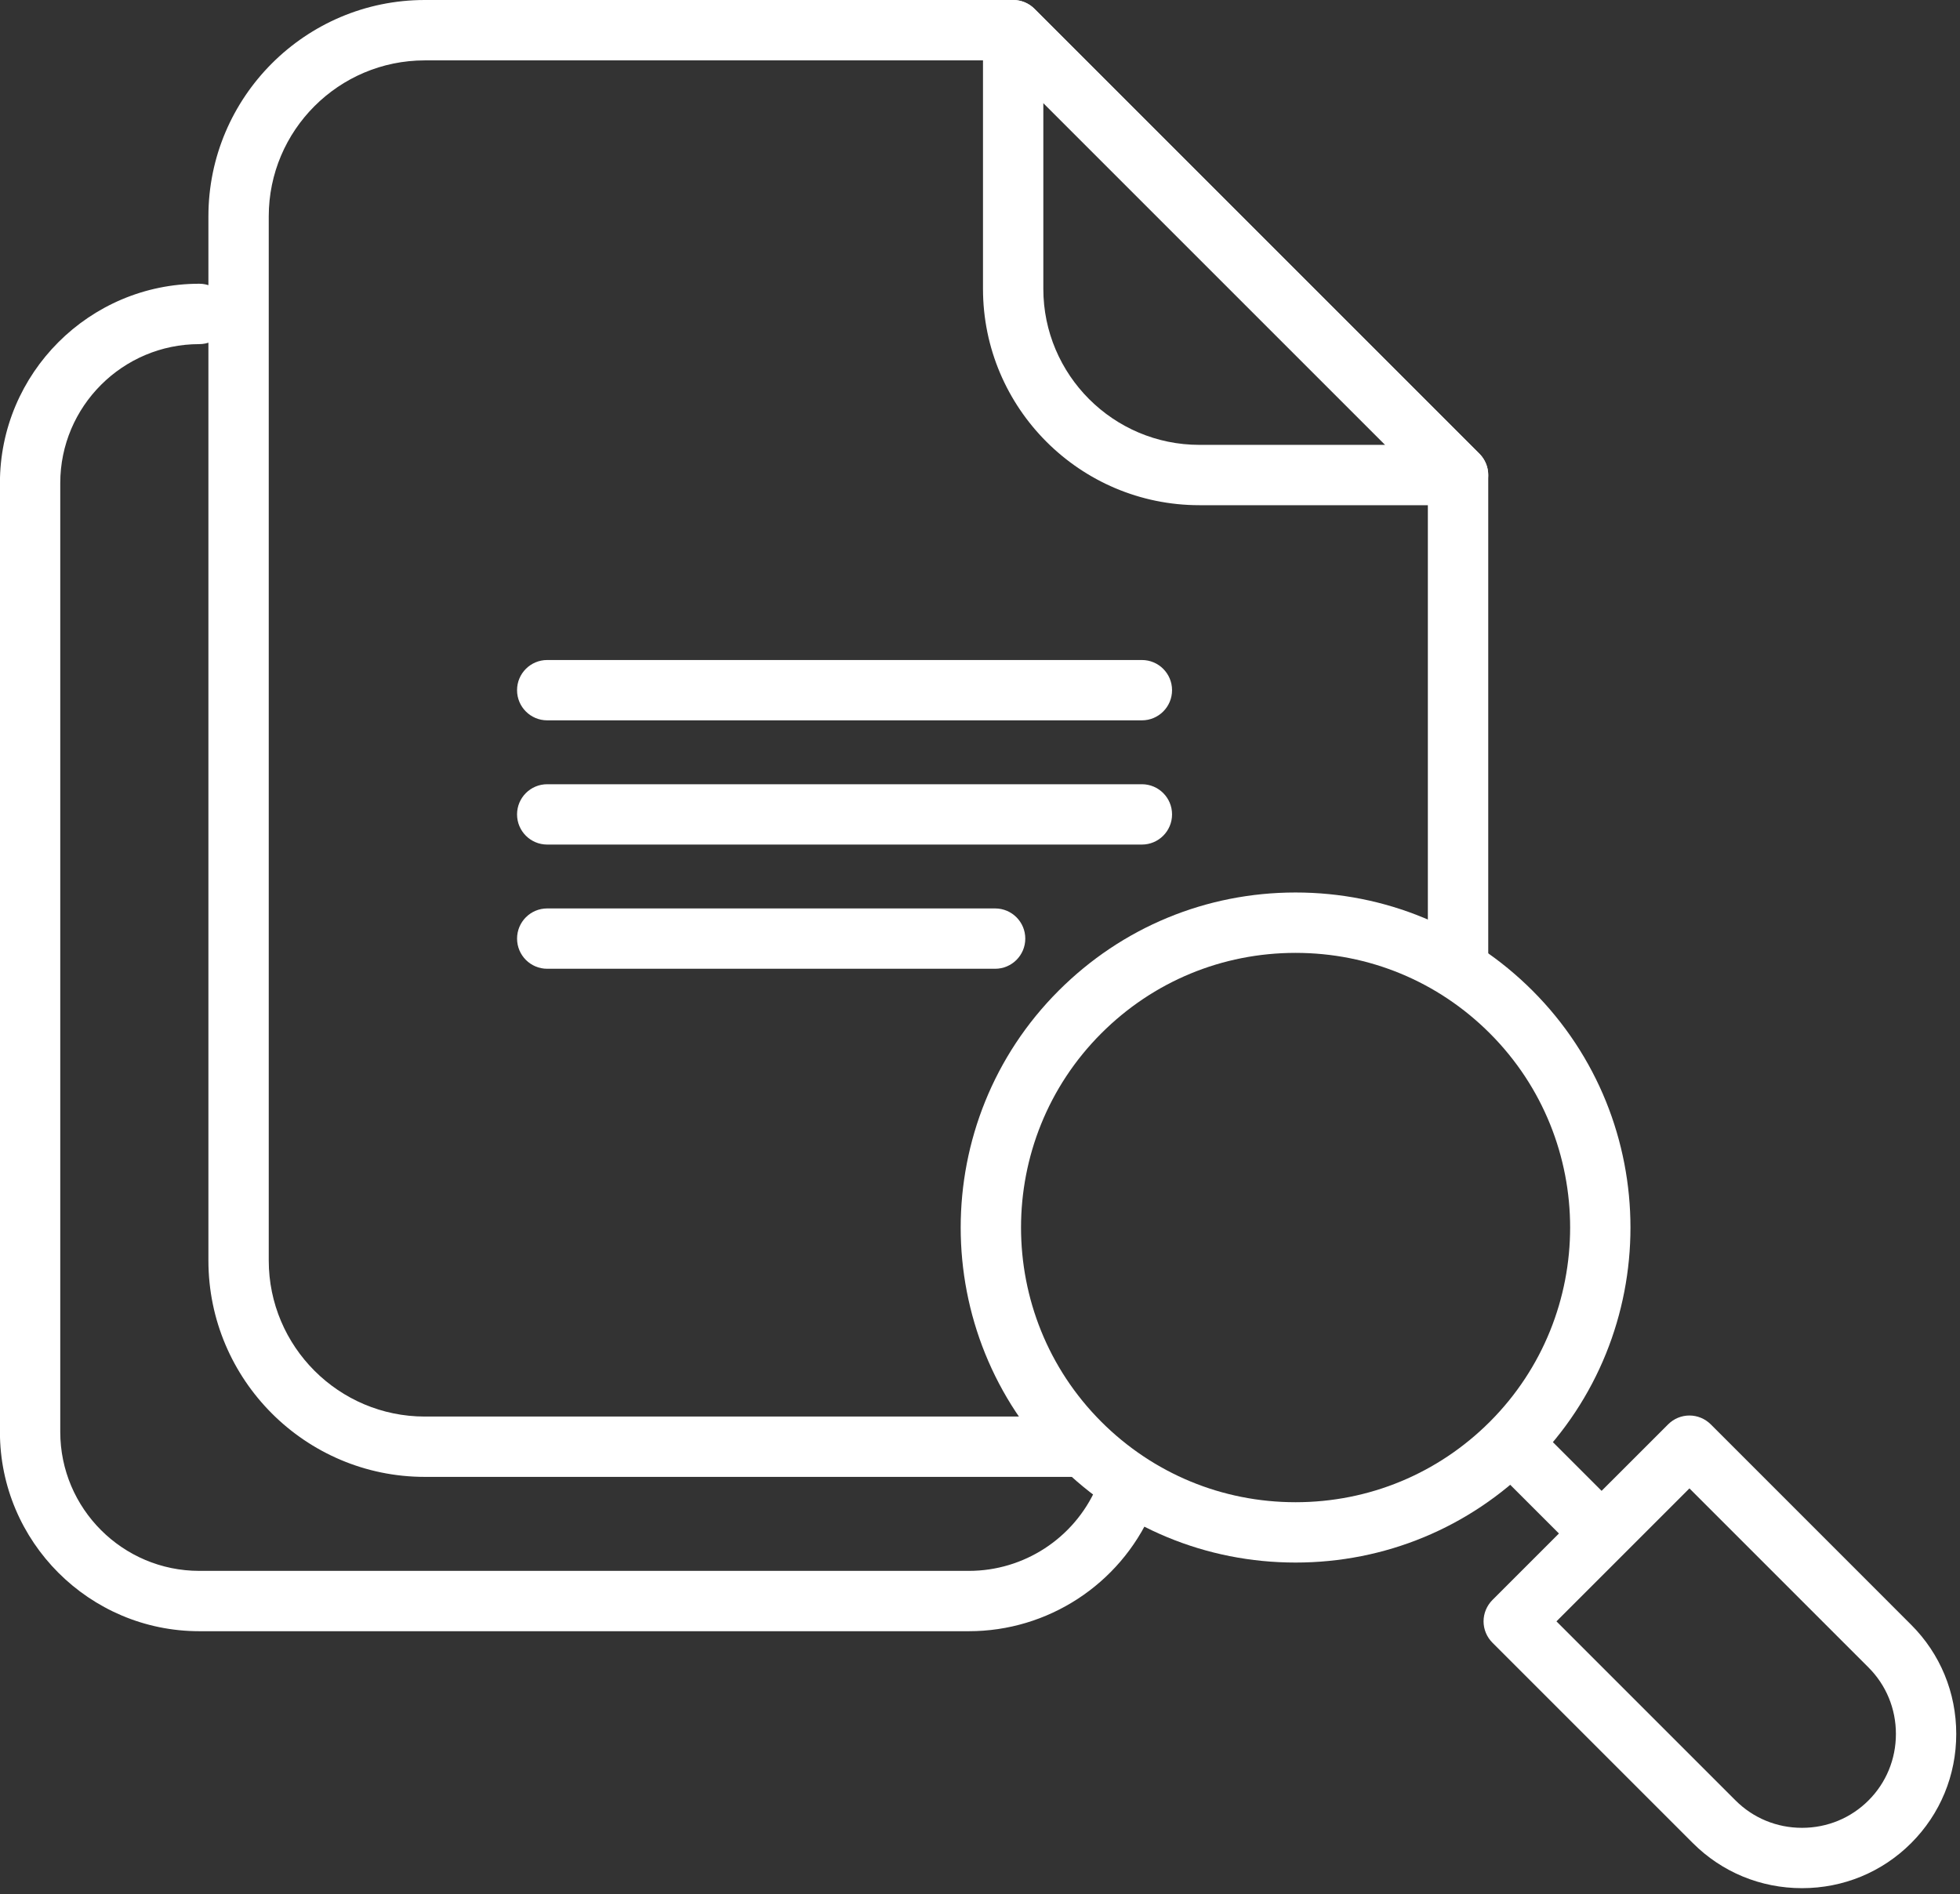
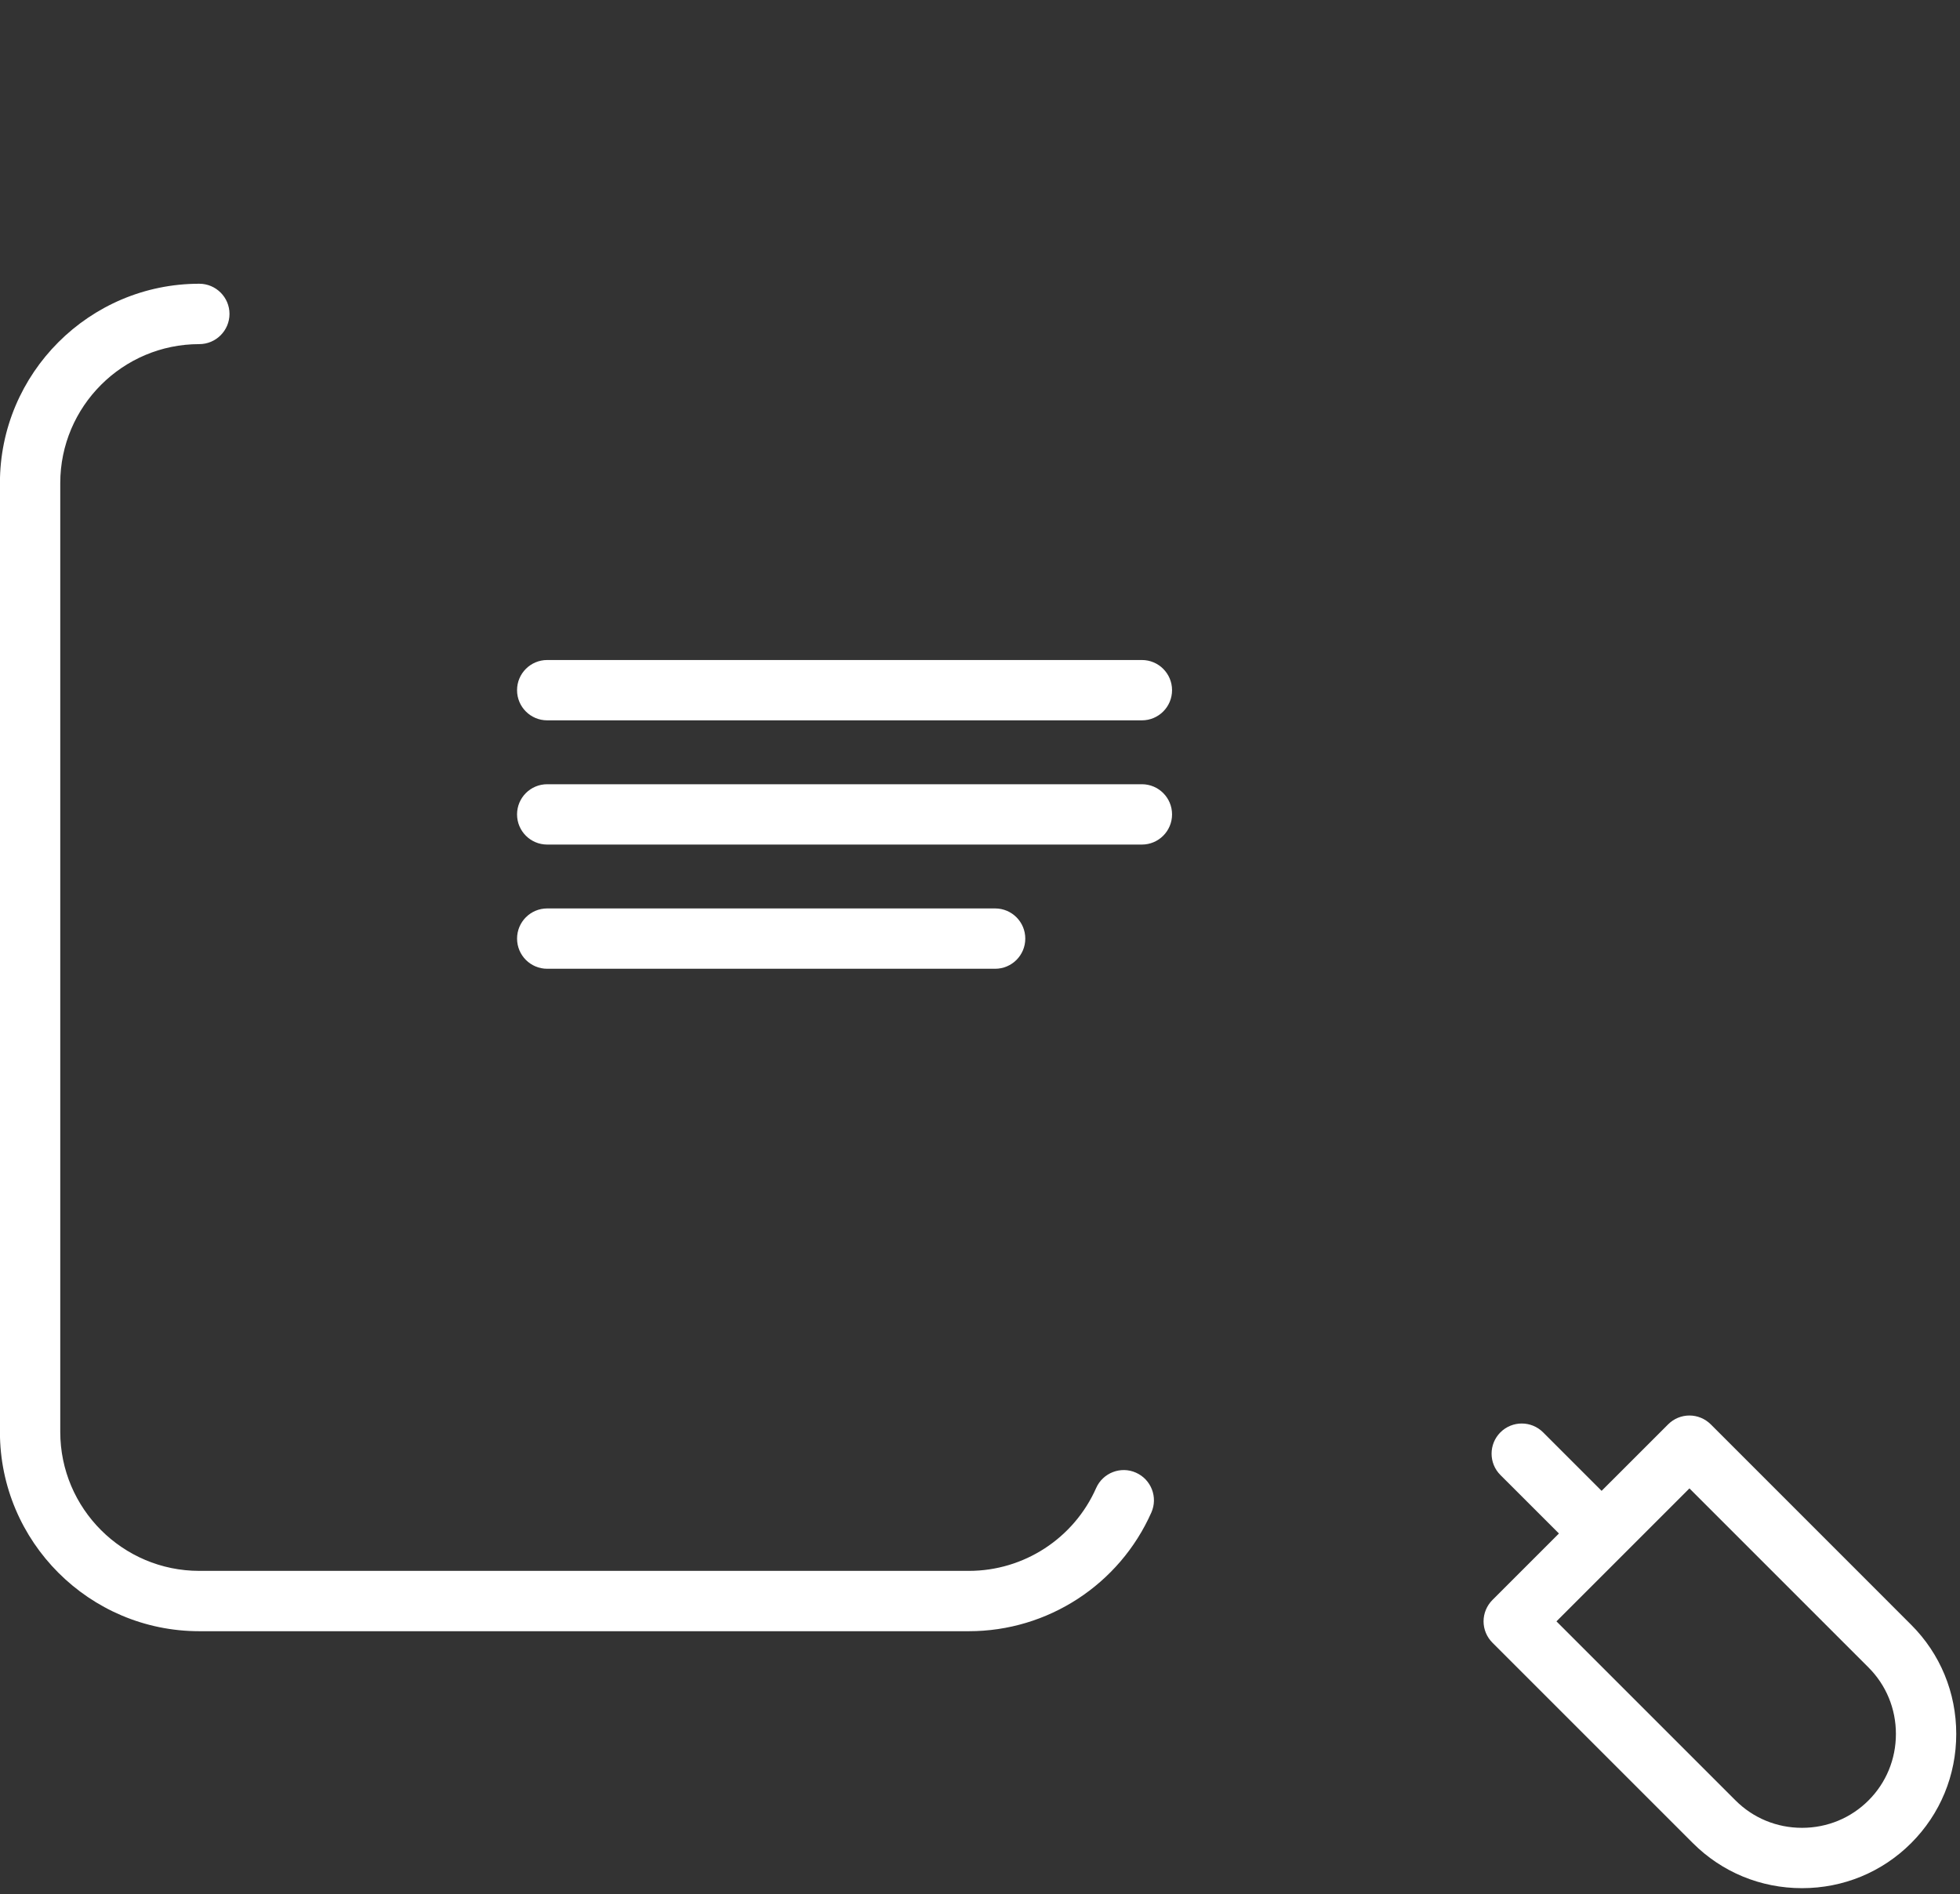
<svg xmlns="http://www.w3.org/2000/svg" width="100%" height="100%" viewBox="0 0 209 202" xml:space="preserve" style="fill-rule:evenodd;clip-rule:evenodd;stroke-linejoin:round;stroke-miterlimit:1.414;">
  <rect x="0" y="0" width="209" height="202" fill="#333333" stroke="none" />
  <g transform="matrix(5.556,0,0,5.556,106.112,96.876)">
    <path d="M0,1.158L-8.596,1.158C-8.916,1.158 -9.175,0.899 -9.175,0.579C-9.175,0.259 -8.916,0 -8.596,0L0,0C0.32,0 0.579,0.259 0.579,0.579C0.579,0.899 0.32,1.158 0,1.158" style="fill:white;fill-rule:nonzero;" />
  </g>
  <g transform="matrix(5.556,0,0,5.556,121.762,83.631)">
    <path d="M0,1.158L-11.413,1.158C-11.733,1.158 -11.992,0.899 -11.992,0.579C-11.992,0.259 -11.733,0 -11.413,0L0,0C0.32,0 0.579,0.259 0.579,0.579C0.579,0.899 0.32,1.158 0,1.158" style="fill:white;fill-rule:nonzero;" />
  </g>
  <g transform="matrix(5.556,0,0,5.556,121.762,70.384)">
    <path d="M0,1.158L-11.413,1.158C-11.733,1.158 -11.992,0.899 -11.992,0.579C-11.992,0.259 -11.733,0 -11.413,0L0,0C0.32,0 0.579,0.259 0.579,0.579C0.579,0.899 0.32,1.158 0,1.158" style="fill:white;fill-rule:nonzero;" />
  </g>
  <g transform="matrix(5.556,0,0,5.556,115.164,0)">
-     <path d="M0,28.347L-12.575,28.347C-14.865,28.347 -16.728,26.484 -16.728,24.194L-16.728,4.153C-16.728,1.863 -14.865,0 -12.575,0L-1.283,0C-1.129,0 -0.982,0.061 -0.873,0.17L7.665,8.708C7.774,8.817 7.835,8.964 7.835,9.118L7.835,18.434C7.835,18.754 7.575,19.013 7.255,19.013C6.936,19.013 6.676,18.754 6.676,18.434L6.676,9.357L-1.522,1.159L-12.575,1.159C-14.226,1.159 -15.57,2.502 -15.57,4.153L-15.57,24.194C-15.57,25.845 -14.226,27.189 -12.575,27.189L0,27.189C0.32,27.189 0.579,27.448 0.579,27.768C0.579,28.088 0.32,28.347 0,28.347" style="fill:white;fill-rule:nonzero;" />
-   </g>
+     </g>
  <g transform="matrix(5.556,0,0,5.556,155.473,-0.252)">
-     <path d="M0,9.742L-4.964,9.742C-7.254,9.742 -9.117,7.879 -9.117,5.589L-9.117,0.625C-9.117,0.39 -8.976,0.179 -8.76,0.09C-8.543,0 -8.294,0.049 -8.129,0.215L0.409,8.753C0.575,8.919 0.625,9.168 0.535,9.384C0.445,9.601 0.234,9.742 0,9.742M-7.959,2.023L-7.959,5.589C-7.959,7.24 -6.615,8.584 -4.964,8.584L-1.398,8.584L-7.959,2.023Z" style="fill:white;fill-rule:nonzero;" />
-   </g>
+     </g>
  <g transform="matrix(5.556,0,0,5.556,138.151,95.176)">
-     <path d="M0,12.861C-1.717,12.861 -3.332,12.192 -4.547,10.978C-7.054,8.471 -7.054,4.391 -4.547,1.884C-3.332,0.669 -1.717,0 0,0C1.717,0 3.332,0.669 4.547,1.884C7.054,4.391 7.054,8.471 4.547,10.978C3.332,12.192 1.717,12.861 0,12.861M0,1.159C-1.408,1.159 -2.732,1.707 -3.728,2.703C-5.783,4.758 -5.783,8.103 -3.728,10.159C-2.732,11.154 -1.408,11.703 0,11.703C1.408,11.703 2.732,11.154 3.728,10.159C5.783,8.103 5.783,4.758 3.728,2.703C2.732,1.707 1.408,1.159 0,1.159" style="fill:white;fill-rule:nonzero;" />
-   </g>
+     </g>
  <g transform="matrix(5.556,0,0,5.556,169.649,151.49)">
    <path d="M0,2.543C-0.148,2.543 -0.296,2.486 -0.409,2.373L-1.738,1.045C-1.964,0.819 -1.964,0.453 -1.738,0.226C-1.511,0 -1.145,0 -0.919,0.226L0.409,1.554C0.636,1.78 0.636,2.147 0.409,2.373C0.296,2.486 0.148,2.543 0,2.543" style="fill:white;fill-rule:nonzero;" />
  </g>
  <g transform="matrix(5.556,0,0,5.556,192.154,150.951)">
    <path d="M0,9.072C-0.793,9.072 -1.537,8.765 -2.095,8.207L-5.942,4.36C-6.05,4.252 -6.112,4.104 -6.112,3.951C-6.112,3.797 -6.05,3.65 -5.942,3.541L-2.57,0.17C-2.462,0.062 -2.315,0 -2.161,0C-2.007,0 -1.86,0.062 -1.751,0.17L2.095,4.017C2.653,4.574 2.96,5.319 2.96,6.112C2.96,6.905 2.653,7.649 2.095,8.207C1.537,8.765 0.793,9.072 0,9.072M-4.713,3.951L-1.276,7.388C-0.937,7.727 -0.484,7.914 0,7.914C0.484,7.914 0.937,7.727 1.276,7.388C1.615,7.049 1.802,6.596 1.802,6.112C1.802,5.628 1.615,5.175 1.276,4.836L-2.161,1.399L-4.713,3.951Z" style="fill:white;fill-rule:nonzero;" />
  </g>
  <g transform="matrix(5.556,0,0,5.556,103.322,30.258)">
    <path d="M0,25.863L-14.772,25.863C-16.881,25.863 -18.598,24.146 -18.598,22.037L-18.598,3.827C-18.598,1.717 -16.881,0 -14.772,0C-14.452,0 -14.192,0.26 -14.192,0.579C-14.192,0.899 -14.452,1.159 -14.772,1.159C-16.243,1.159 -17.44,2.355 -17.44,3.827L-17.44,22.037C-17.44,23.508 -16.243,24.705 -14.772,24.705L0,24.705C1.055,24.705 2.014,24.081 2.441,23.115C2.571,22.822 2.914,22.69 3.205,22.82C3.498,22.95 3.63,23.292 3.501,23.584C2.887,24.968 1.513,25.863 0,25.863" style="fill:white;fill-rule:nonzero;" />
  </g>
</svg>